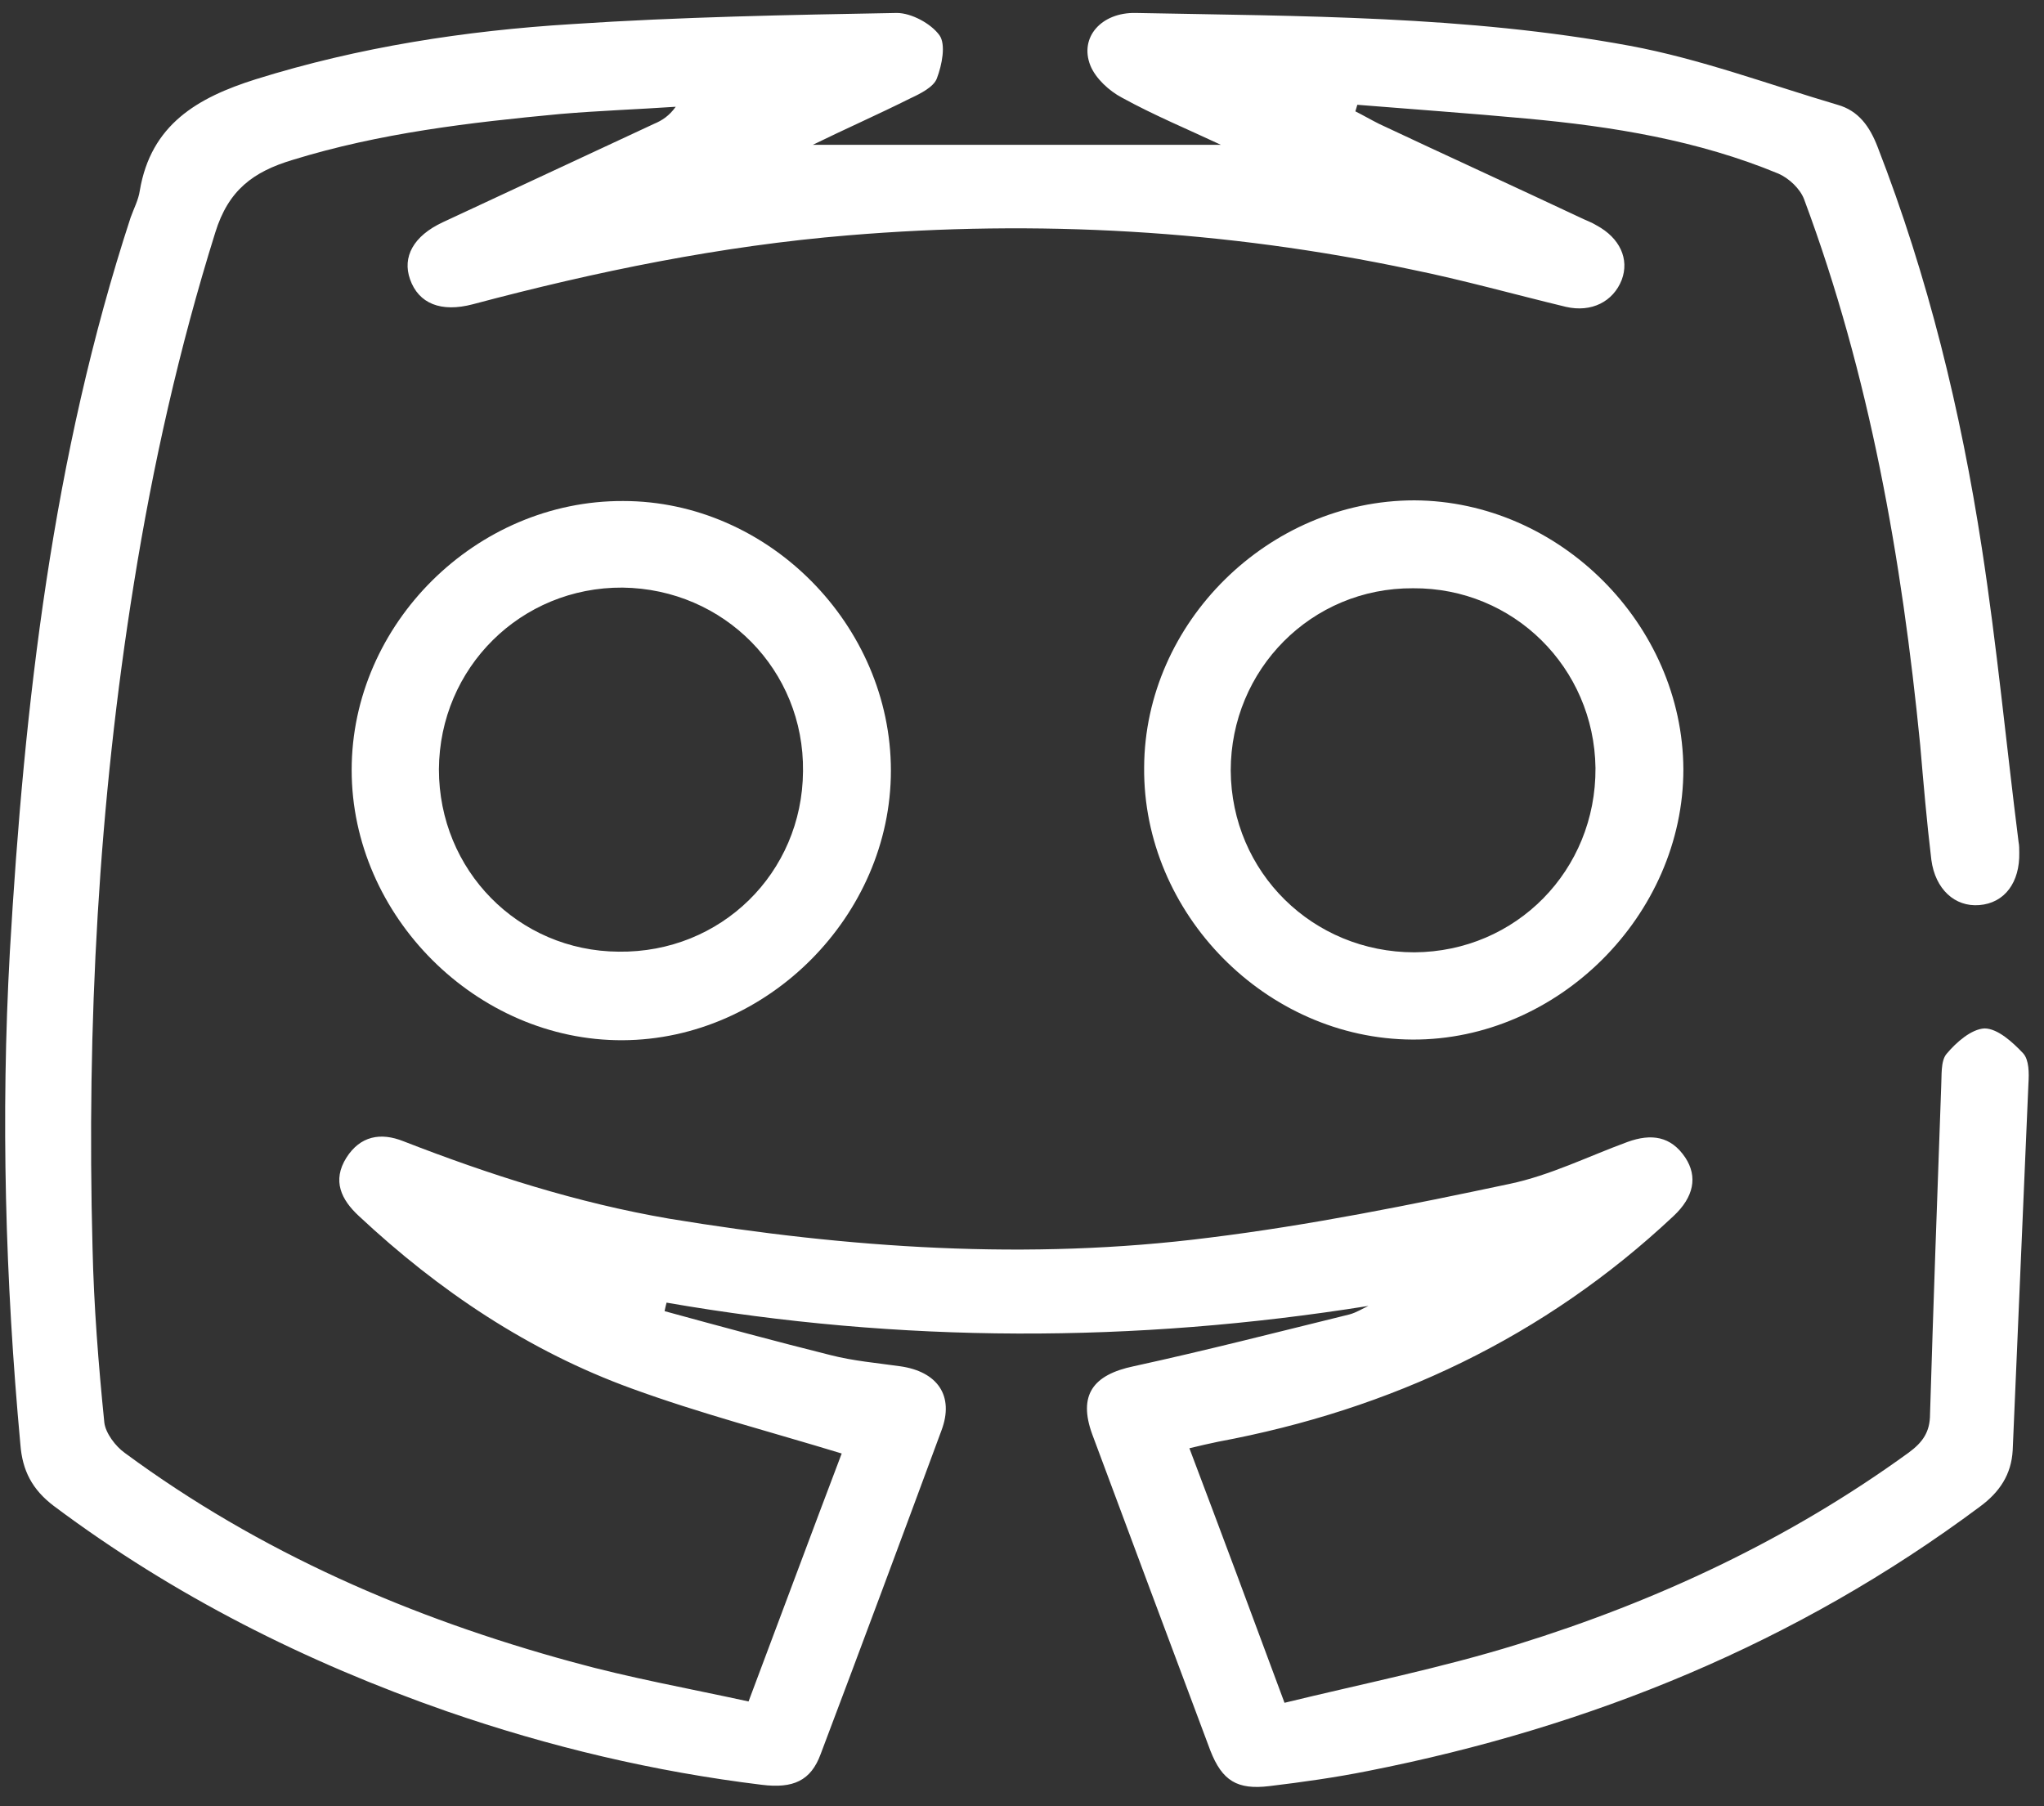
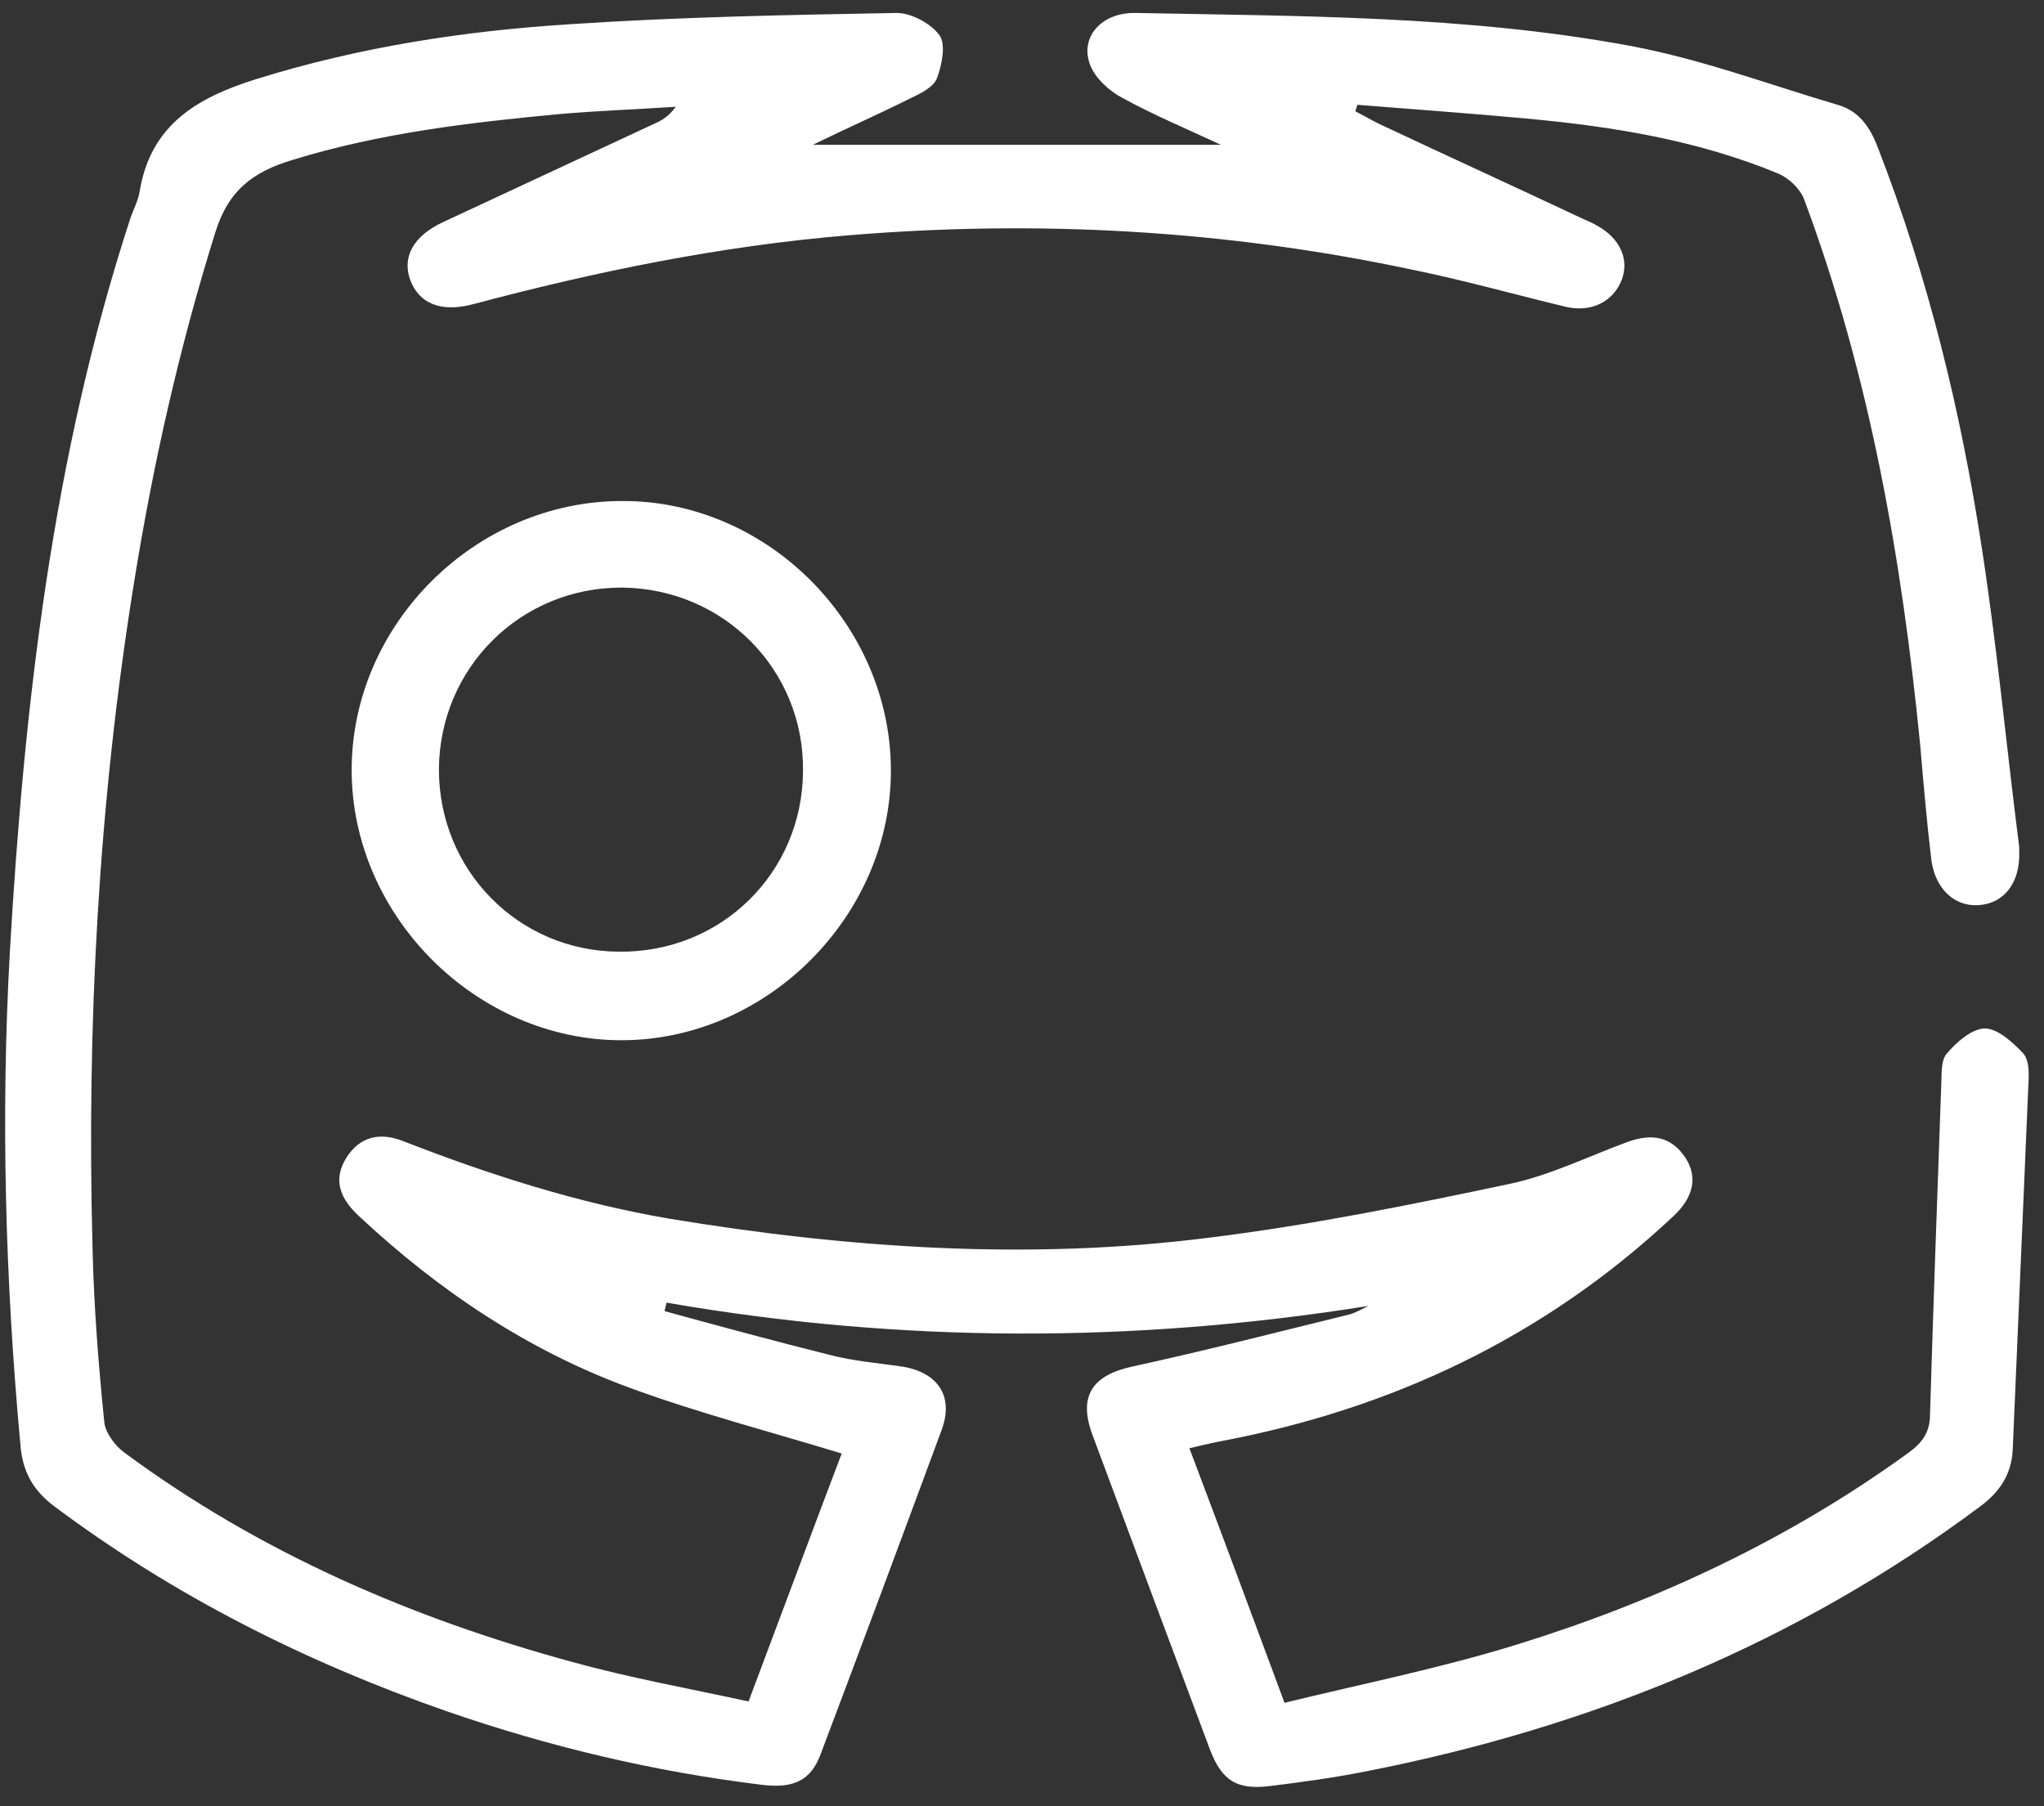
<svg xmlns="http://www.w3.org/2000/svg" width="86" height="76" viewBox="0 0 86 76" fill="none">
  <rect x="0" y="0" width="86" height="76" fill="#333333" stroke="none" />
  <path d="M57.578 54.948C47.724 56.521 37.898 56.521 28.045 54.81C28.017 54.92 27.989 55.03 27.962 55.168C30.28 55.803 32.626 56.438 34.945 57.018C35.911 57.266 36.905 57.349 37.871 57.487C39.444 57.708 40.162 58.729 39.61 60.192C37.926 64.746 36.242 69.273 34.531 73.799C34.117 74.931 33.372 75.262 32.047 75.097C27.52 74.545 23.104 73.496 18.798 72.005C12.864 69.935 7.316 67.147 2.265 63.366C1.354 62.676 0.94 61.876 0.857 60.772C0.222 53.871 0.029 46.971 0.415 40.043C1.023 29.582 2.21 19.204 5.494 9.157C5.632 8.77 5.825 8.411 5.881 8.025C6.35 5.237 8.309 4.106 10.766 3.333C15.1 1.98 19.571 1.29 24.07 1.014C28.624 0.711 33.178 0.628 37.733 0.545C38.34 0.545 39.168 0.987 39.527 1.483C39.803 1.87 39.637 2.725 39.416 3.305C39.278 3.664 38.726 3.94 38.312 4.133C36.932 4.823 35.552 5.43 34.2 6.093C39.913 6.093 45.654 6.093 51.368 6.093C50.015 5.458 48.553 4.851 47.2 4.106C46.676 3.83 46.096 3.305 45.875 2.753C45.406 1.566 46.344 0.517 47.78 0.545C54.735 0.683 61.691 0.655 68.564 1.925C71.545 2.477 74.415 3.554 77.313 4.409C78.197 4.658 78.666 5.32 78.997 6.176C81.122 11.641 82.502 17.299 83.386 23.068C84.02 27.18 84.407 31.293 84.931 35.433C84.959 35.571 84.959 35.737 84.959 35.875C84.987 37.117 84.352 38 83.275 38.083C82.254 38.166 81.426 37.421 81.26 36.178C81.067 34.578 80.929 32.949 80.791 31.348C80.018 23.509 78.666 15.781 75.906 8.384C75.74 7.942 75.271 7.501 74.829 7.307C71.434 5.9 67.846 5.32 64.23 4.989C61.856 4.768 59.483 4.602 57.109 4.409C57.081 4.492 57.054 4.602 57.026 4.685C57.357 4.851 57.689 5.044 58.02 5.21C60.835 6.535 63.678 7.832 66.493 9.157C66.714 9.267 66.963 9.35 67.183 9.488C68.15 10.012 68.564 10.896 68.232 11.779C67.874 12.69 66.963 13.159 65.886 12.911C63.706 12.386 61.553 11.779 59.372 11.337C51.561 9.681 43.639 9.239 35.69 9.902C30.335 10.344 25.091 11.42 19.902 12.8C18.55 13.159 17.611 12.772 17.252 11.751C16.921 10.813 17.39 9.929 18.633 9.35C21.586 7.97 24.567 6.59 27.52 5.21C27.851 5.072 28.155 4.878 28.431 4.492C26.802 4.602 25.202 4.658 23.573 4.796C19.764 5.154 15.983 5.596 12.312 6.728C10.656 7.225 9.607 7.997 9.055 9.791C7.537 14.649 6.433 19.562 5.632 24.558C4.142 33.805 3.645 43.134 3.893 52.491C3.948 54.948 4.142 57.404 4.39 59.861C4.445 60.302 4.859 60.854 5.246 61.13C10.932 65.326 17.308 68.086 24.098 69.935C26.499 70.598 28.955 71.039 31.495 71.591C32.847 68.003 34.145 64.498 35.414 61.158C32.433 60.247 29.452 59.474 26.582 58.425C22.248 56.852 18.467 54.313 15.1 51.166C14.354 50.476 13.968 49.676 14.575 48.71C15.155 47.799 16.01 47.633 16.976 48.02C20.592 49.427 24.291 50.614 28.155 51.277C35.69 52.519 43.281 53.043 50.871 52.077C55.122 51.553 59.345 50.697 63.513 49.814C65.224 49.455 66.825 48.654 68.481 48.047C69.475 47.688 70.302 47.799 70.91 48.71C71.434 49.51 71.269 50.366 70.413 51.166C64.975 56.273 58.517 59.309 51.258 60.661C50.871 60.744 50.485 60.827 50.043 60.937C51.368 64.442 52.665 67.92 54.045 71.647C57.33 70.846 60.642 70.184 63.844 69.19C69.723 67.368 75.271 64.774 80.294 61.13C80.901 60.689 81.205 60.247 81.205 59.502C81.343 54.92 81.509 50.31 81.674 45.729C81.702 45.259 81.647 44.652 81.895 44.349C82.309 43.852 82.944 43.3 83.496 43.272C84.048 43.272 84.683 43.852 85.124 44.321C85.373 44.597 85.373 45.149 85.345 45.591C85.124 50.724 84.904 55.886 84.683 61.02C84.628 62.041 84.131 62.786 83.303 63.394C75.602 69.135 66.935 72.668 57.551 74.517C56.17 74.793 54.791 74.986 53.41 75.152C52.058 75.317 51.423 74.931 50.926 73.661C49.27 69.245 47.614 64.801 45.958 60.358C45.351 58.701 45.986 57.846 47.697 57.487C50.733 56.825 53.742 56.052 56.778 55.306C57.081 55.224 57.33 55.058 57.578 54.948Z" fill="white" />
  <path d="M37.484 32.425C37.484 38.525 32.295 43.742 26.195 43.769C20.068 43.797 14.796 38.553 14.796 32.398C14.796 26.242 20.04 21.053 26.223 21.081C32.323 21.081 37.484 26.298 37.484 32.425ZM26.195 24.724C21.917 24.697 18.494 28.092 18.467 32.37C18.467 36.621 21.807 40.016 26.03 40.043C30.336 40.098 33.758 36.731 33.786 32.453C33.841 28.202 30.474 24.779 26.195 24.724Z" fill="white" />
-   <path d="M59.51 21.053C65.61 21.081 70.799 26.27 70.827 32.37C70.827 38.497 65.555 43.769 59.428 43.741C53.273 43.714 48.083 38.442 48.139 32.287C48.166 26.187 53.383 21.053 59.51 21.053ZM51.782 32.425C51.81 36.703 55.232 40.07 59.51 40.07C63.789 40.043 67.156 36.62 67.129 32.314C67.073 28.091 63.678 24.724 59.455 24.752C55.177 24.724 51.782 28.174 51.782 32.425Z" fill="white" />
</svg>